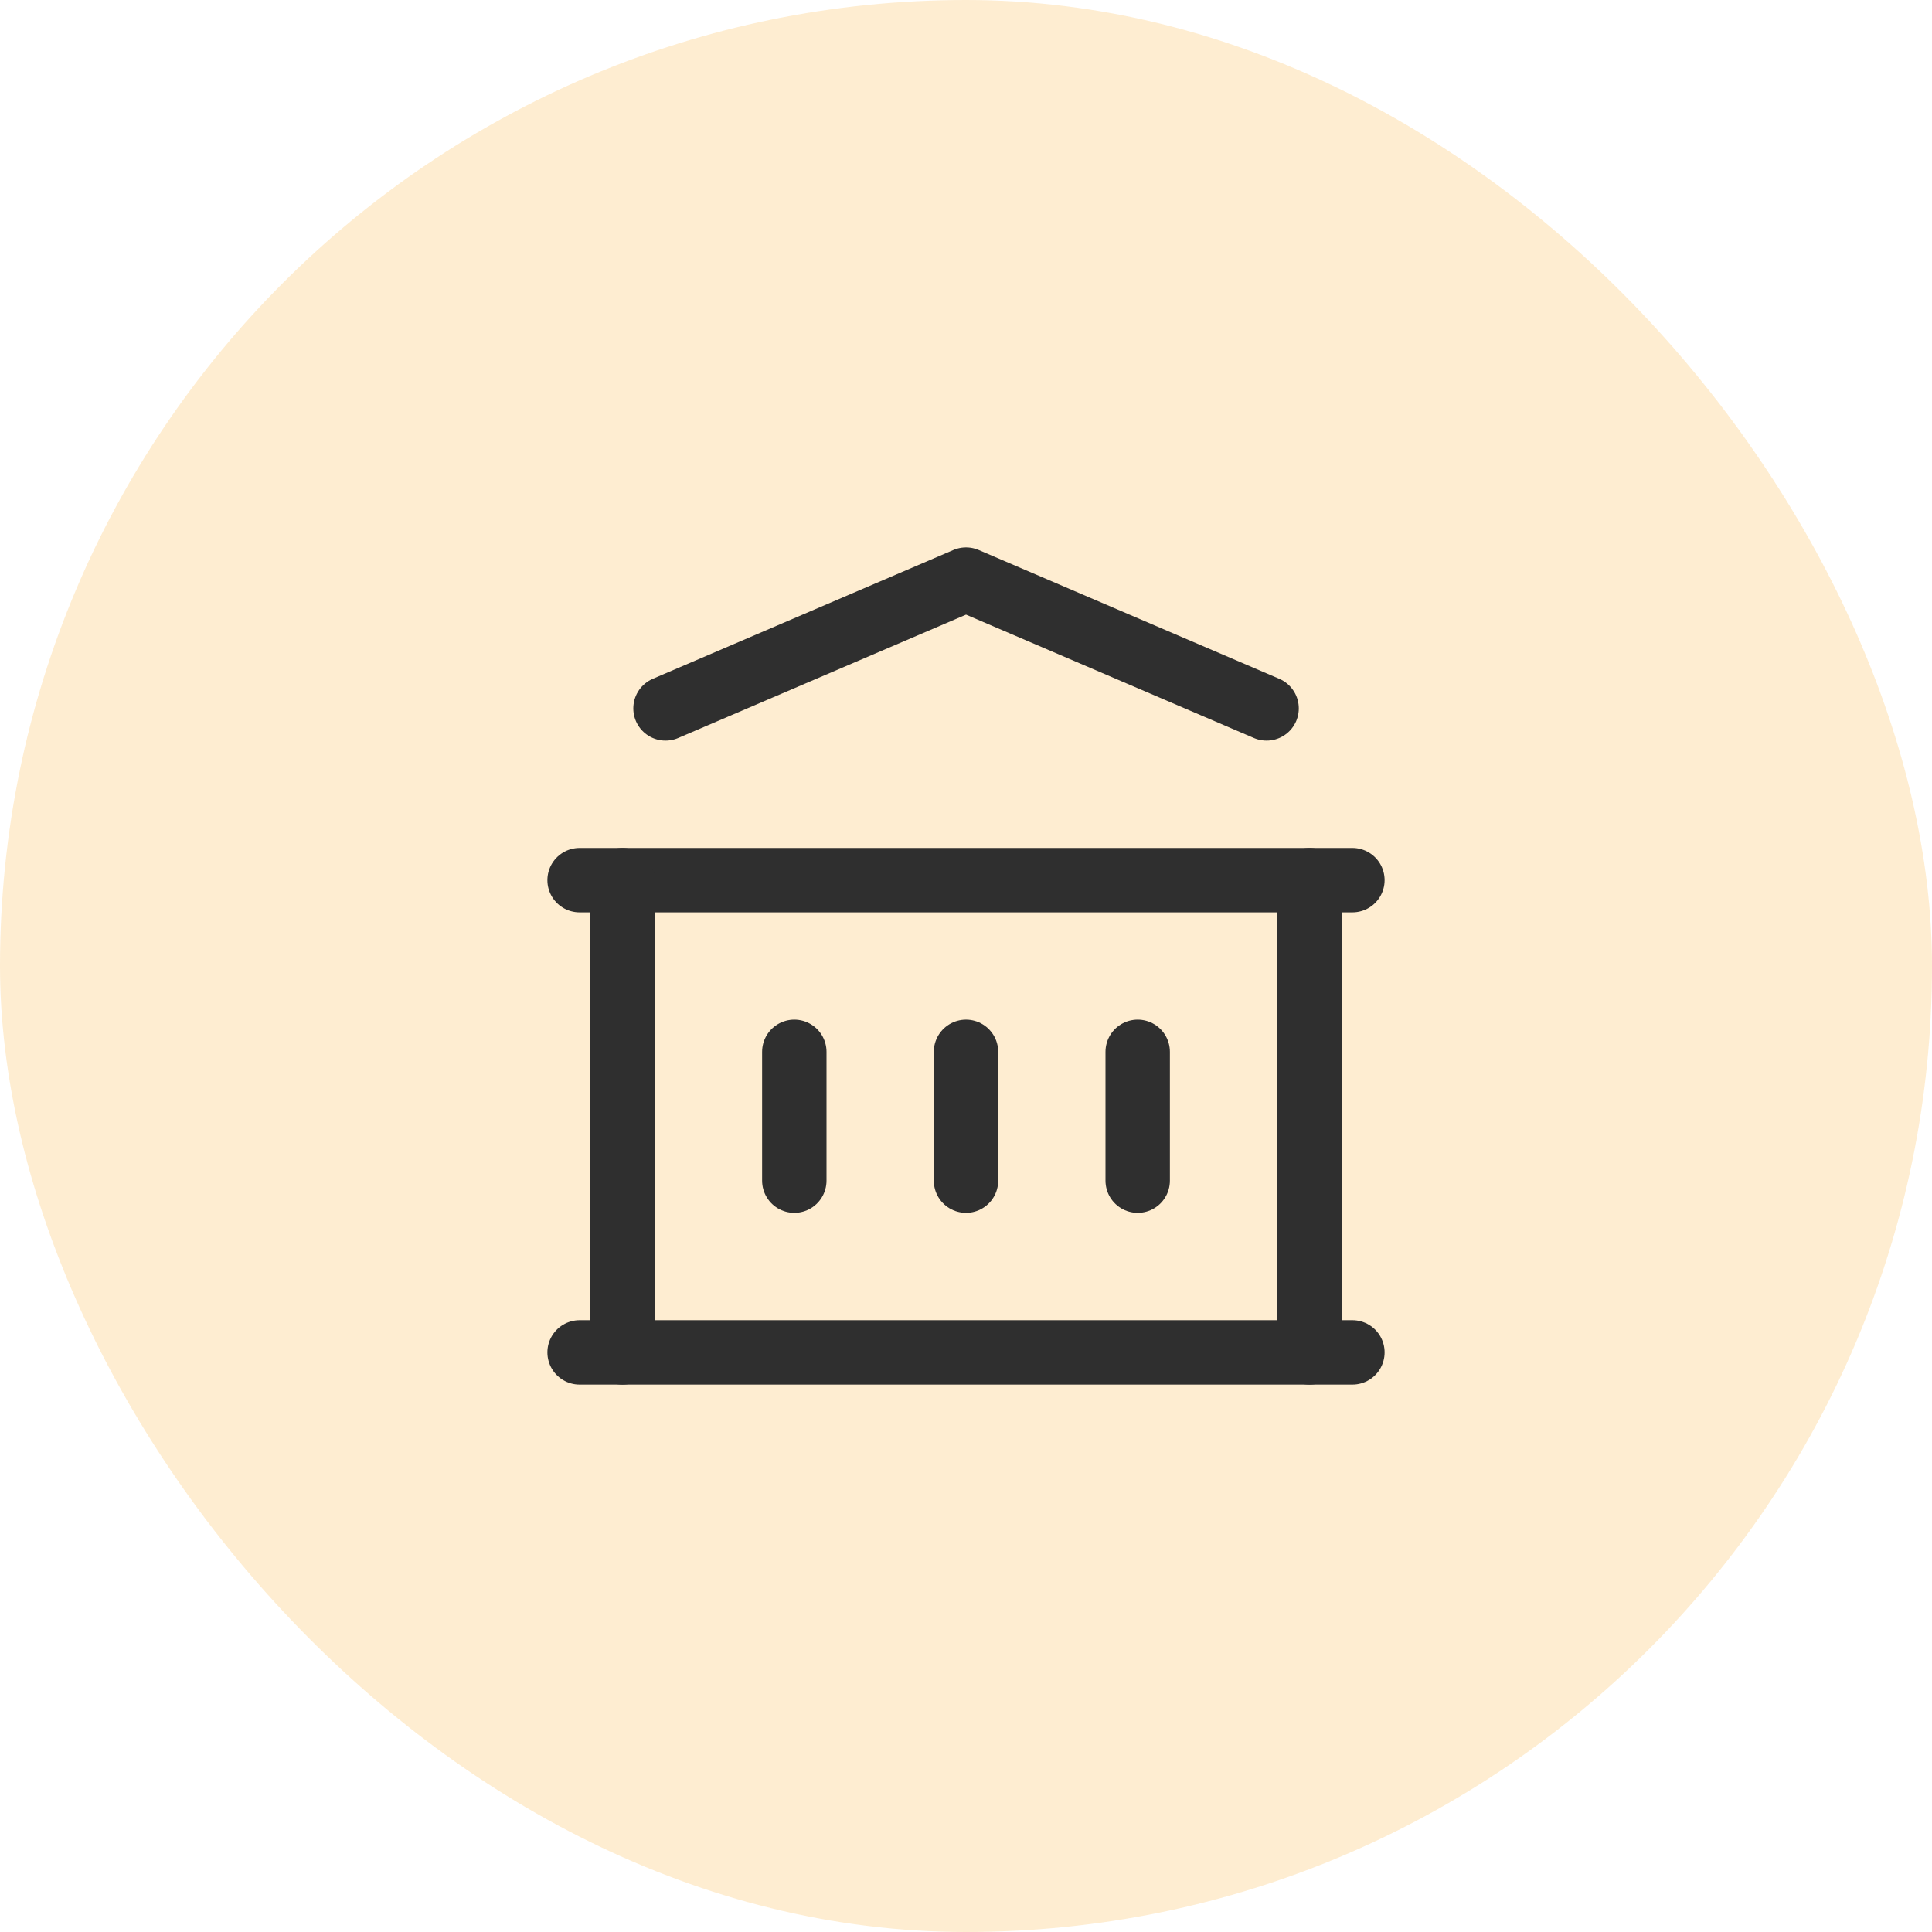
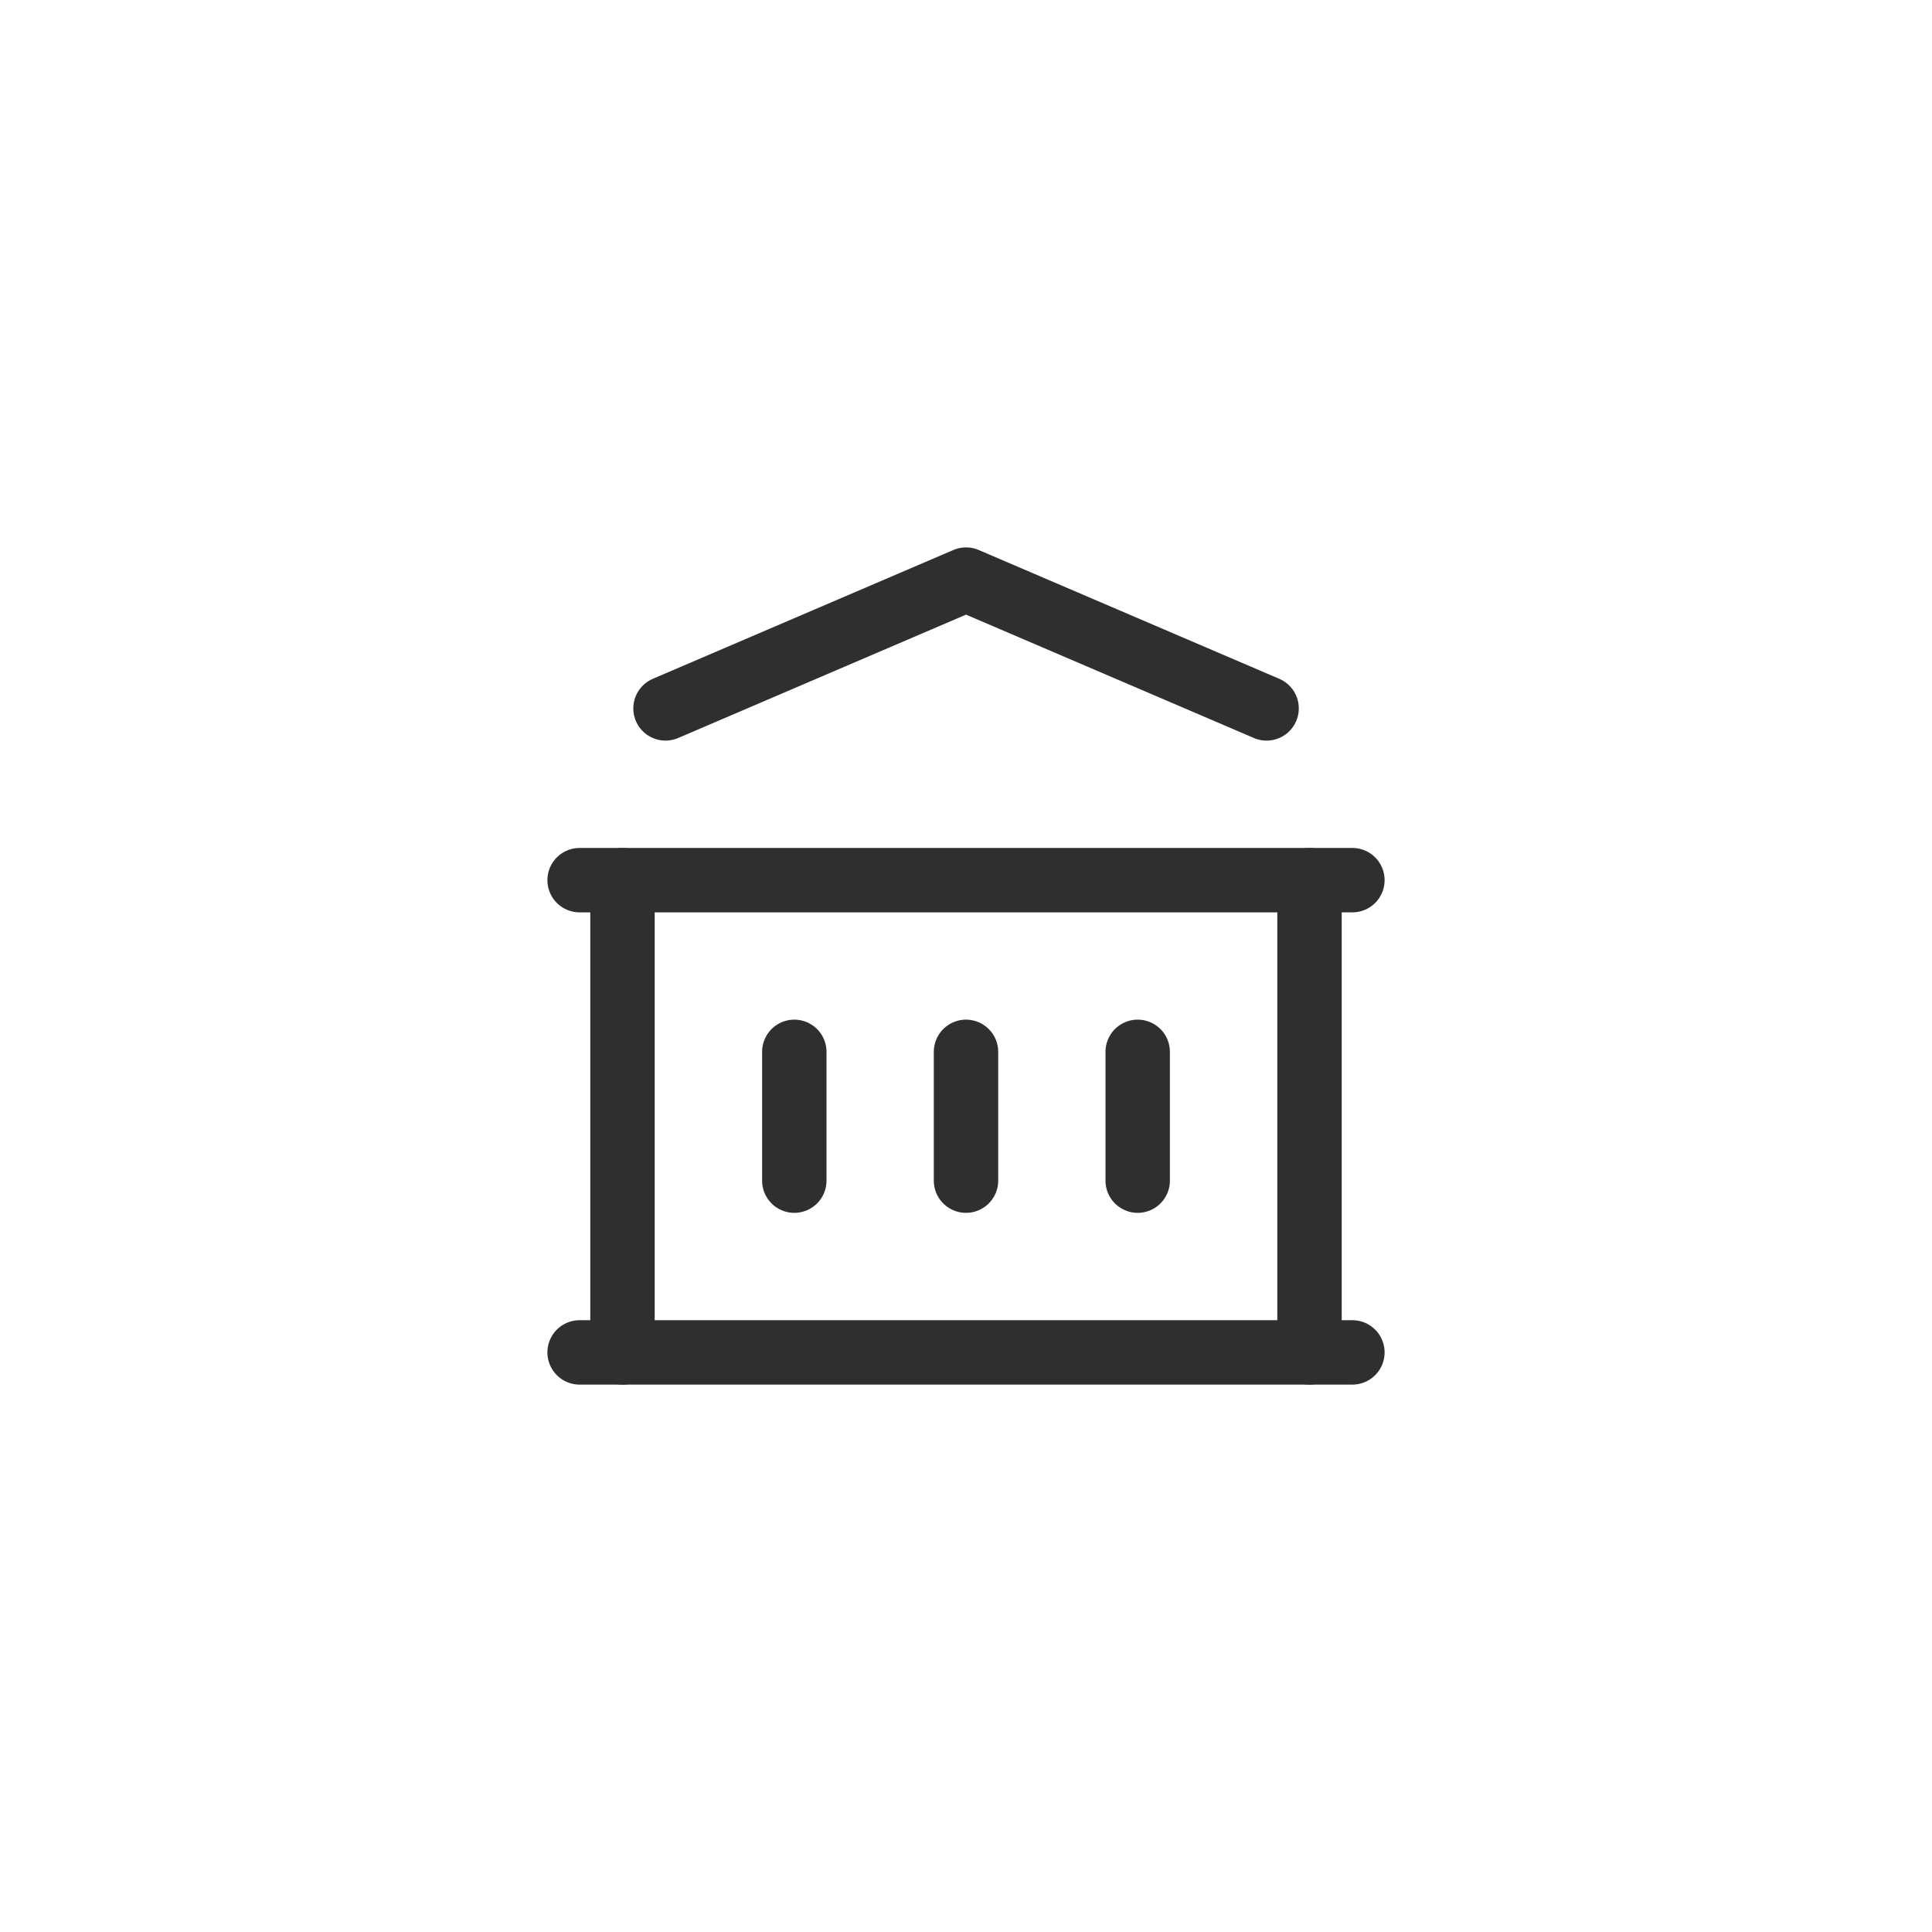
<svg xmlns="http://www.w3.org/2000/svg" width="60" height="60" viewBox="0 0 60 60" fill="none">
-   <rect opacity="0.2" width="60" height="60" rx="30" fill="#FAA61A" />
  <g clip-path="url(#clip0_2044_6442)">
    <path d="M18 42H42" stroke="#2F2F2F" stroke-width="2" stroke-linecap="round" stroke-linejoin="round" />
    <path d="M18 27.334H42" stroke="#2F2F2F" stroke-width="2" stroke-linecap="round" stroke-linejoin="round" />
    <path d="M20.668 22L30.001 18L39.335 22" stroke="#2F2F2F" stroke-width="2" stroke-linecap="round" stroke-linejoin="round" />
    <path d="M19.332 27.334V42.001" stroke="#2F2F2F" stroke-width="2" stroke-linecap="round" stroke-linejoin="round" />
    <path d="M40.668 27.334V42.001" stroke="#2F2F2F" stroke-width="2" stroke-linecap="round" stroke-linejoin="round" />
    <path d="M24.668 32.666V36.666" stroke="#2F2F2F" stroke-width="2" stroke-linecap="round" stroke-linejoin="round" />
    <path d="M30 32.666V36.666" stroke="#2F2F2F" stroke-width="2" stroke-linecap="round" stroke-linejoin="round" />
    <path d="M35.332 32.666V36.666" stroke="#2F2F2F" stroke-width="2" stroke-linecap="round" stroke-linejoin="round" />
  </g>
  <defs>
    <clipPath id="clip0_2044_6442">
      <rect width="32" height="32" fill="white" transform="translate(14 14)" />
    </clipPath>
  </defs>
</svg>